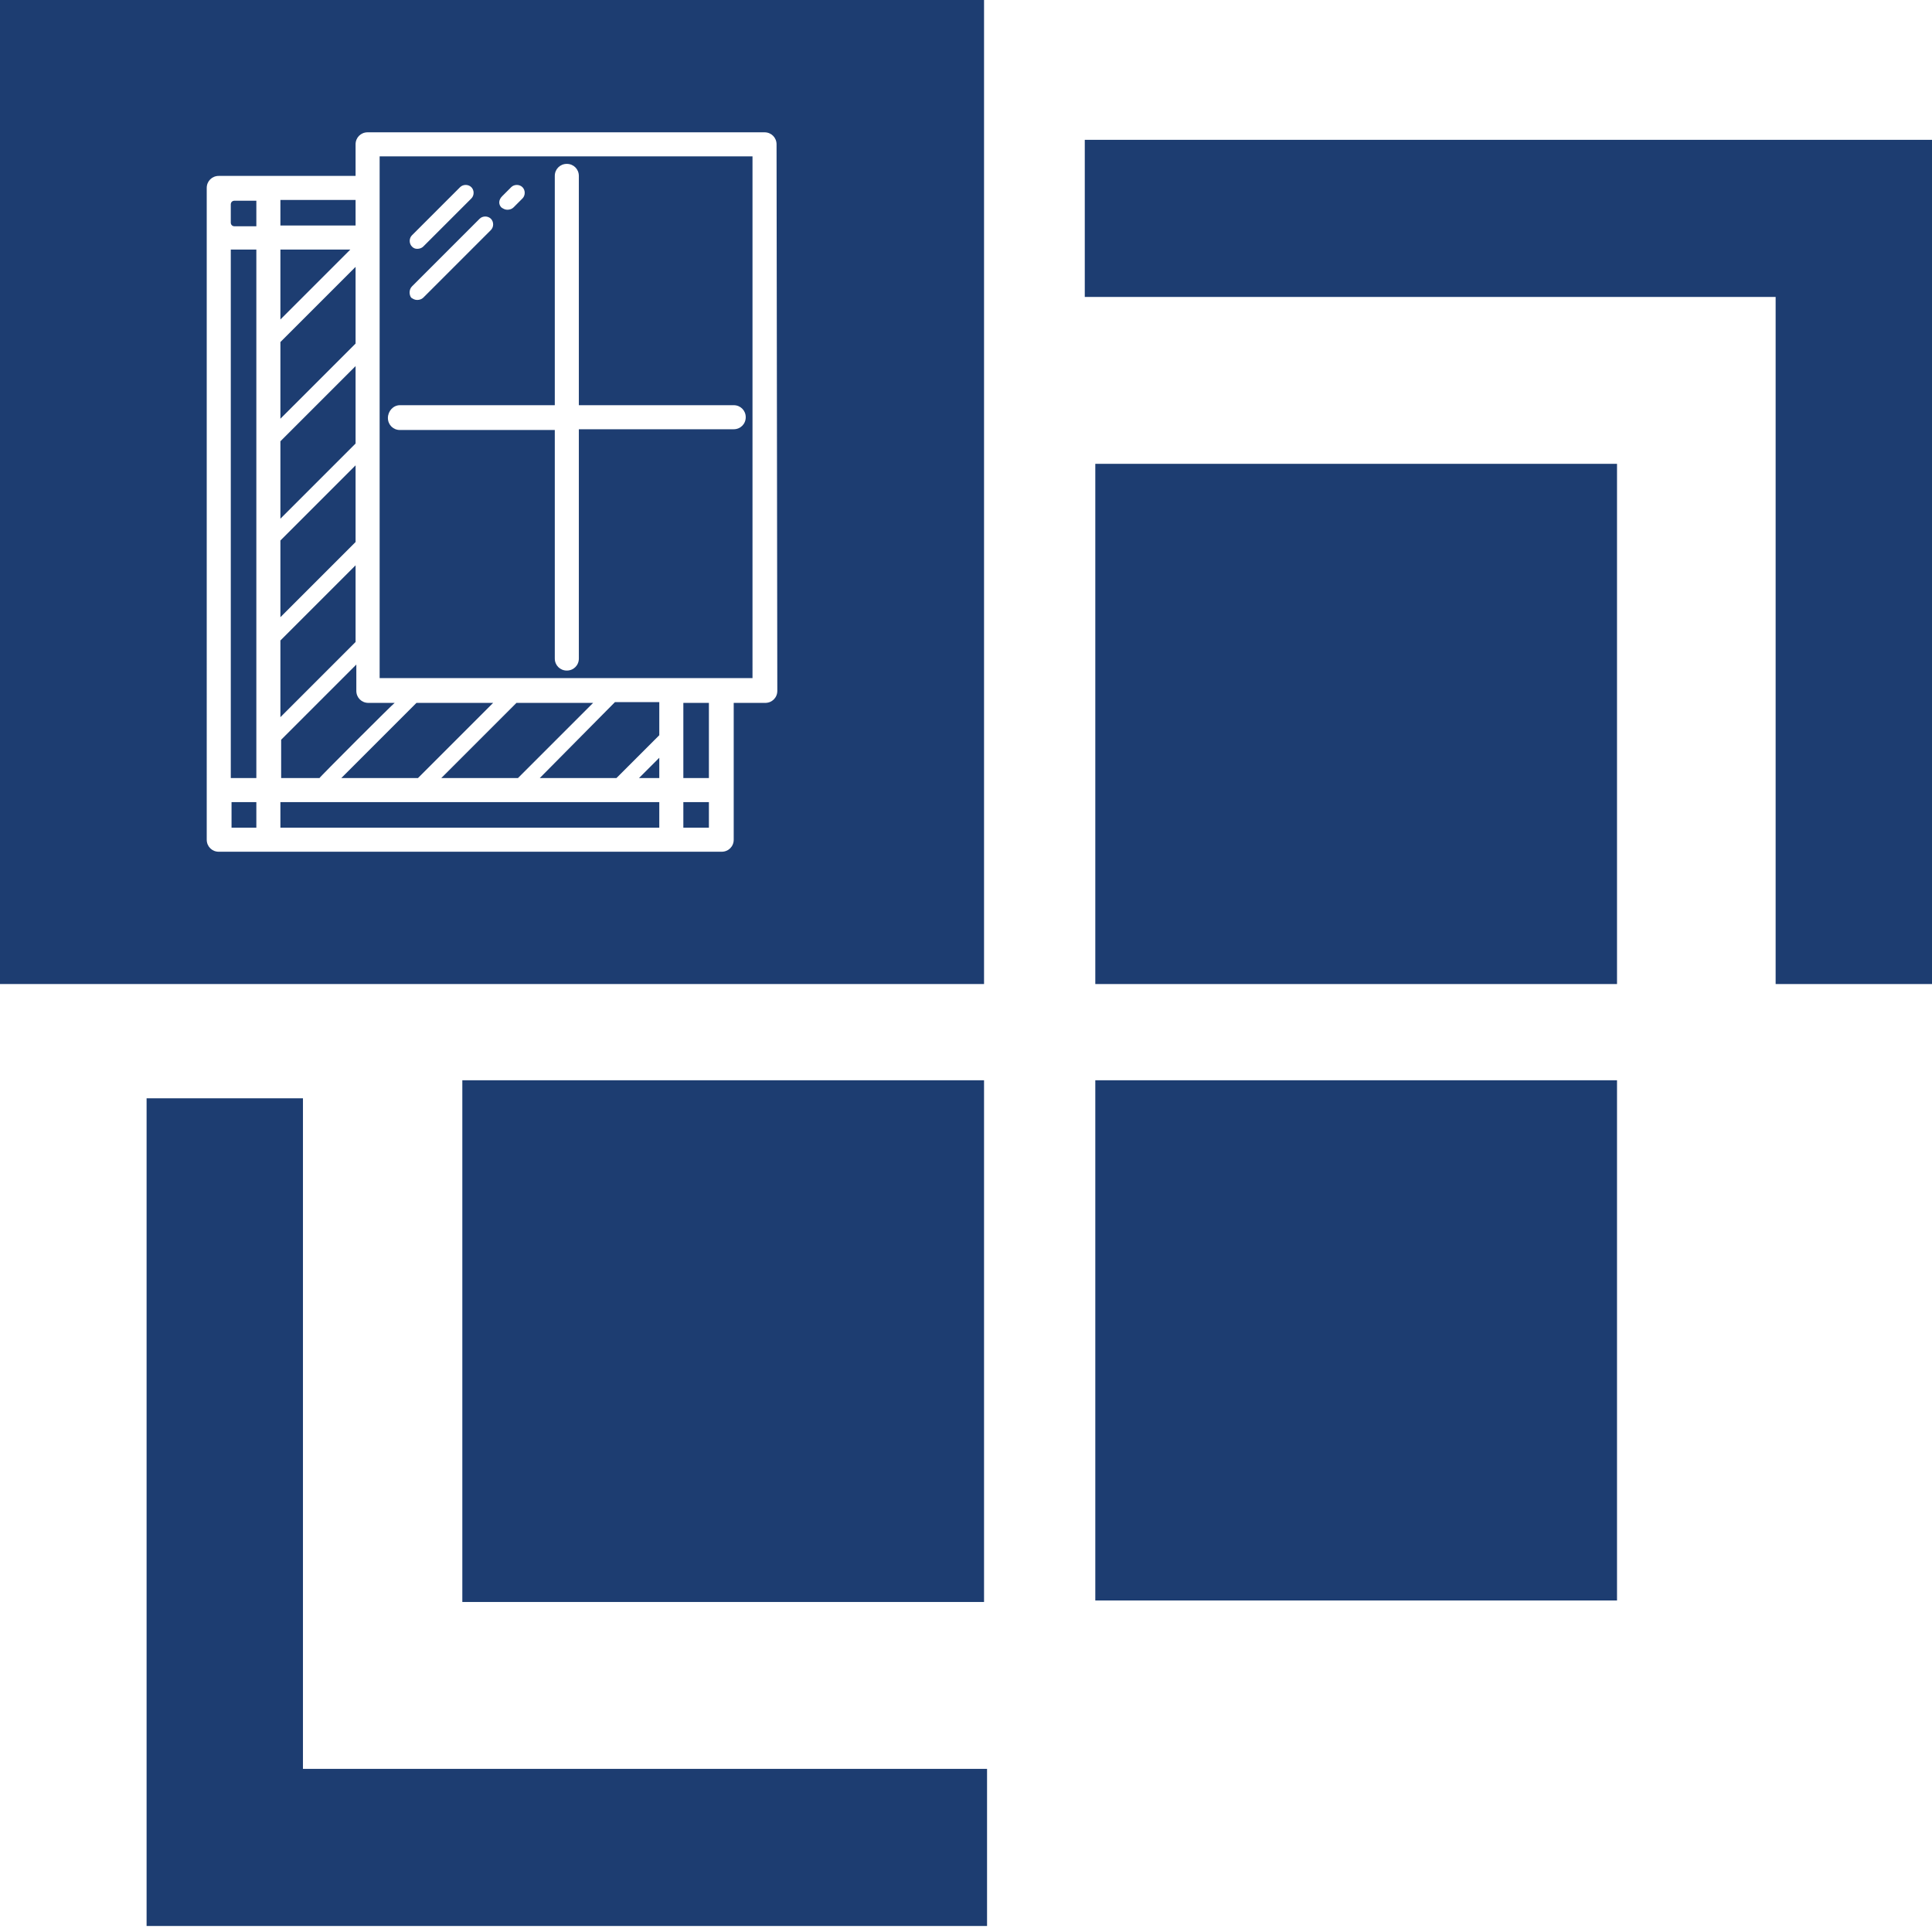
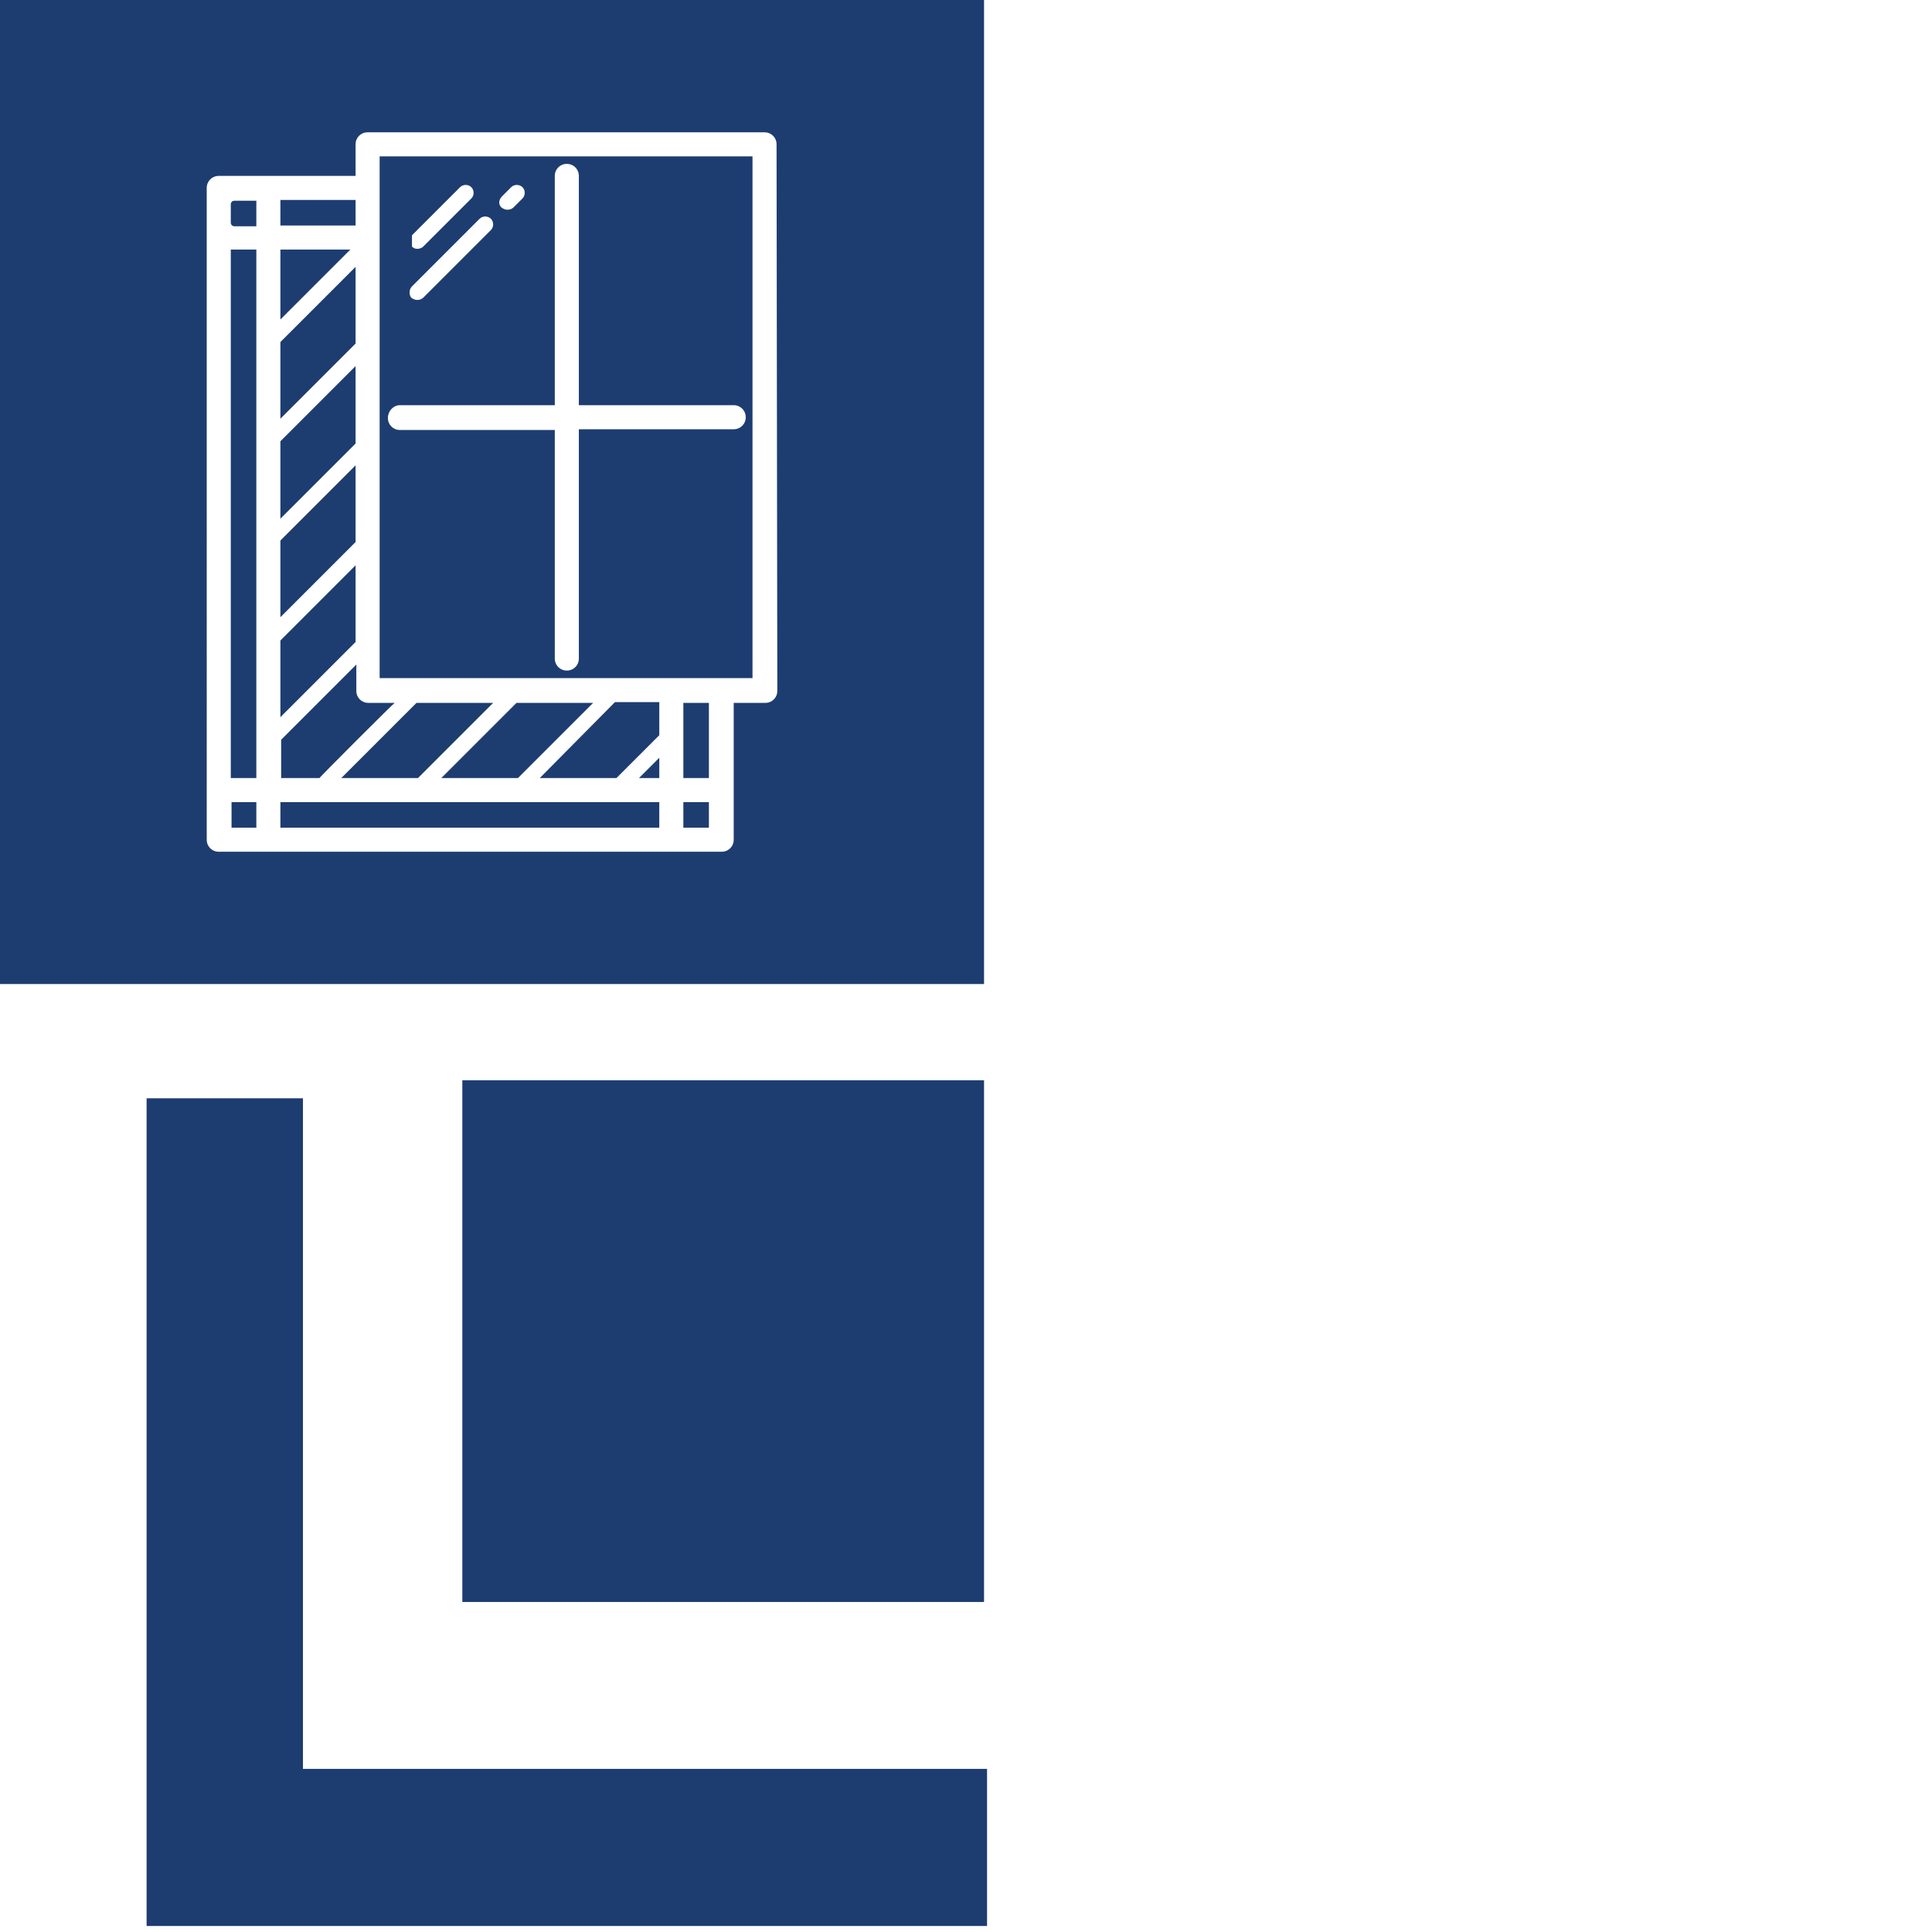
<svg xmlns="http://www.w3.org/2000/svg" id="b" x="0px" y="0px" viewBox="0 0 257 257" style="enable-background:new 0 0 257 257;" xml:space="preserve">
  <style type="text/css">	.st0{fill:#1D3D71;}</style>
  <g id="c">
    <g>
      <polygon class="st0" points="40.3,146.1 19.5,146.1 19.5,256.2 131.3,256.2 131.3,235.3 40.3,235.3   " />
-       <polygon class="st0" points="144.3,18.6 144.3,39.5 236.2,39.5 236.2,130.9 257,130.9 257,18.6   " />
-       <rect x="145.7" y="61.7" class="st0" width="69.4" height="69.2" />
-       <rect x="145.7" y="143.7" class="st0" width="69.4" height="69.2" />
      <rect x="61.5" y="143.7" class="st0" width="69.4" height="69.4" />
-       <path class="st0" d="M78.9,93.5H68.7l-10,10h10.2L78.9,93.5z M45.4,103.5h10.2l10-10H55.4C55.4,93.5,45.4,103.5,45.4,103.5z    M37.3,110.1h50.4v-3.4H37.3L37.3,110.1L37.3,110.1z M52.5,93.5h-3.5c-0.9,0-1.6-0.7-1.6-1.6v-3.5l-10,10v5.1h5.1   C42.4,103.5,52.4,93.5,52.5,93.5z M47.3,61.9l-10,10v10.2l10-10C47.3,72.2,47.3,61.9,47.3,61.9z M47.3,48.7l-10,10V69l10-10   C47.3,58.9,47.3,48.7,47.3,48.7z M47.3,35.5l-10,10v10.2l10-10C47.3,45.7,47.3,35.5,47.3,35.5z M47.3,75.2l-10,10v10.2l10-10V75.2   z M87.7,103.5v-2.7l-2.7,2.7H87.7z M0,0v130.9h130.9V0H0z M103.4,91.9c0,0.9-0.7,1.6-1.6,1.6h-4.2v18.2c0,0.9-0.7,1.6-1.6,1.6   H29.1c-0.9,0-1.6-0.7-1.6-1.6V25c0-0.9,0.7-1.6,1.6-1.6h18.2v-4.2c0-0.9,0.7-1.6,1.6-1.6h52.8c0.9,0,1.6,0.7,1.6,1.6L103.4,91.9   L103.4,91.9z M30.8,110.1h3.3v-3.4h-3.3V110.1z M50.5,90.2h49.6V20.8H50.5L50.5,90.2L50.5,90.2z M66.8,26.1l1.2-1.2   c0.4-0.4,1.1-0.4,1.5,0c0.4,0.4,0.4,1.1,0,1.5l-1.2,1.2c-0.2,0.2-0.5,0.3-0.8,0.3s-0.5-0.1-0.8-0.3C66.3,27.2,66.3,26.6,66.8,26.1   L66.8,26.1z M54.8,31.3l6.4-6.4c0.4-0.4,1.1-0.4,1.5,0s0.4,1.1,0,1.5l-6.4,6.4c-0.2,0.2-0.5,0.3-0.8,0.3S55,33,54.8,32.8   C54.4,32.4,54.4,31.7,54.8,31.3L54.8,31.3z M54.8,38.1l9-9c0.4-0.4,1.1-0.4,1.5,0s0.4,1.1,0,1.5l-9,9c-0.2,0.2-0.5,0.3-0.8,0.3   s-0.5-0.1-0.8-0.3C54.4,39.2,54.4,38.5,54.8,38.1L54.8,38.1z M53.2,53.9h20.6V23.4c0-0.9,0.7-1.6,1.6-1.6s1.6,0.7,1.6,1.6v30.5   h20.6c0.9,0,1.6,0.7,1.6,1.6s-0.7,1.6-1.6,1.6H77v30.5c0,0.9-0.7,1.6-1.6,1.6s-1.6-0.7-1.6-1.6V57.2H53.2c-0.9,0-1.6-0.7-1.6-1.6   S52.3,53.9,53.2,53.9L53.2,53.9z M37.3,33.2v9.3l9.3-9.3H37.3z M30.7,103.5h3.4V33.2h-3.4C30.7,33.2,30.7,103.5,30.7,103.5z    M47.3,26.6h-10V30h10V26.6z M90.9,110.1h3.4v-3.4h-3.4V110.1z M30.7,27.2v2.4c0,0.3,0.2,0.5,0.5,0.5h2.9v-3.4h-2.9   C30.9,26.7,30.7,26.9,30.7,27.2L30.7,27.2z M90.9,103.5h3.4v-10h-3.4V103.5z M71.8,103.5h10.2l5.7-5.7v-4.4h-5.9L71.8,103.5z" />
+       <path class="st0" d="M78.9,93.5H68.7l-10,10h10.2L78.9,93.5z M45.4,103.5h10.2l10-10H55.4C55.4,93.5,45.4,103.5,45.4,103.5z    M37.3,110.1h50.4v-3.4H37.3L37.3,110.1L37.3,110.1z M52.5,93.5h-3.5c-0.9,0-1.6-0.7-1.6-1.6v-3.5l-10,10v5.1h5.1   C42.4,103.5,52.4,93.5,52.5,93.5z M47.3,61.9l-10,10v10.2l10-10C47.3,72.2,47.3,61.9,47.3,61.9z M47.3,48.7l-10,10V69l10-10   C47.3,58.9,47.3,48.7,47.3,48.7z M47.3,35.5l-10,10v10.2l10-10C47.3,45.7,47.3,35.5,47.3,35.5z M47.3,75.2l-10,10v10.2l10-10V75.2   z M87.7,103.5v-2.7l-2.7,2.7H87.7z M0,0v130.9h130.9V0H0z M103.4,91.9c0,0.9-0.7,1.6-1.6,1.6h-4.2v18.2c0,0.9-0.7,1.6-1.6,1.6   H29.1c-0.9,0-1.6-0.7-1.6-1.6V25c0-0.9,0.7-1.6,1.6-1.6h18.2v-4.2c0-0.9,0.7-1.6,1.6-1.6h52.8c0.9,0,1.6,0.7,1.6,1.6L103.4,91.9   L103.4,91.9z M30.8,110.1h3.3v-3.4h-3.3V110.1z M50.5,90.2h49.6V20.8H50.5L50.5,90.2L50.5,90.2z M66.8,26.1l1.2-1.2   c0.4-0.4,1.1-0.4,1.5,0c0.4,0.4,0.4,1.1,0,1.5l-1.2,1.2c-0.2,0.2-0.5,0.3-0.8,0.3s-0.5-0.1-0.8-0.3C66.3,27.2,66.3,26.6,66.8,26.1   L66.8,26.1z M54.8,31.3l6.4-6.4c0.4-0.4,1.1-0.4,1.5,0s0.4,1.1,0,1.5l-6.4,6.4c-0.2,0.2-0.5,0.3-0.8,0.3S55,33,54.8,32.8   L54.8,31.3z M54.8,38.1l9-9c0.4-0.4,1.1-0.4,1.5,0s0.4,1.1,0,1.5l-9,9c-0.2,0.2-0.5,0.3-0.8,0.3   s-0.5-0.1-0.8-0.3C54.4,39.2,54.4,38.5,54.8,38.1L54.8,38.1z M53.2,53.9h20.6V23.4c0-0.9,0.7-1.6,1.6-1.6s1.6,0.7,1.6,1.6v30.5   h20.6c0.9,0,1.6,0.7,1.6,1.6s-0.7,1.6-1.6,1.6H77v30.5c0,0.9-0.7,1.6-1.6,1.6s-1.6-0.7-1.6-1.6V57.2H53.2c-0.9,0-1.6-0.7-1.6-1.6   S52.3,53.9,53.2,53.9L53.2,53.9z M37.3,33.2v9.3l9.3-9.3H37.3z M30.7,103.5h3.4V33.2h-3.4C30.7,33.2,30.7,103.5,30.7,103.5z    M47.3,26.6h-10V30h10V26.6z M90.9,110.1h3.4v-3.4h-3.4V110.1z M30.7,27.2v2.4c0,0.3,0.2,0.5,0.5,0.5h2.9v-3.4h-2.9   C30.9,26.7,30.7,26.9,30.7,27.2L30.7,27.2z M90.9,103.5h3.4v-10h-3.4V103.5z M71.8,103.5h10.2l5.7-5.7v-4.4h-5.9L71.8,103.5z" />
    </g>
  </g>
</svg>